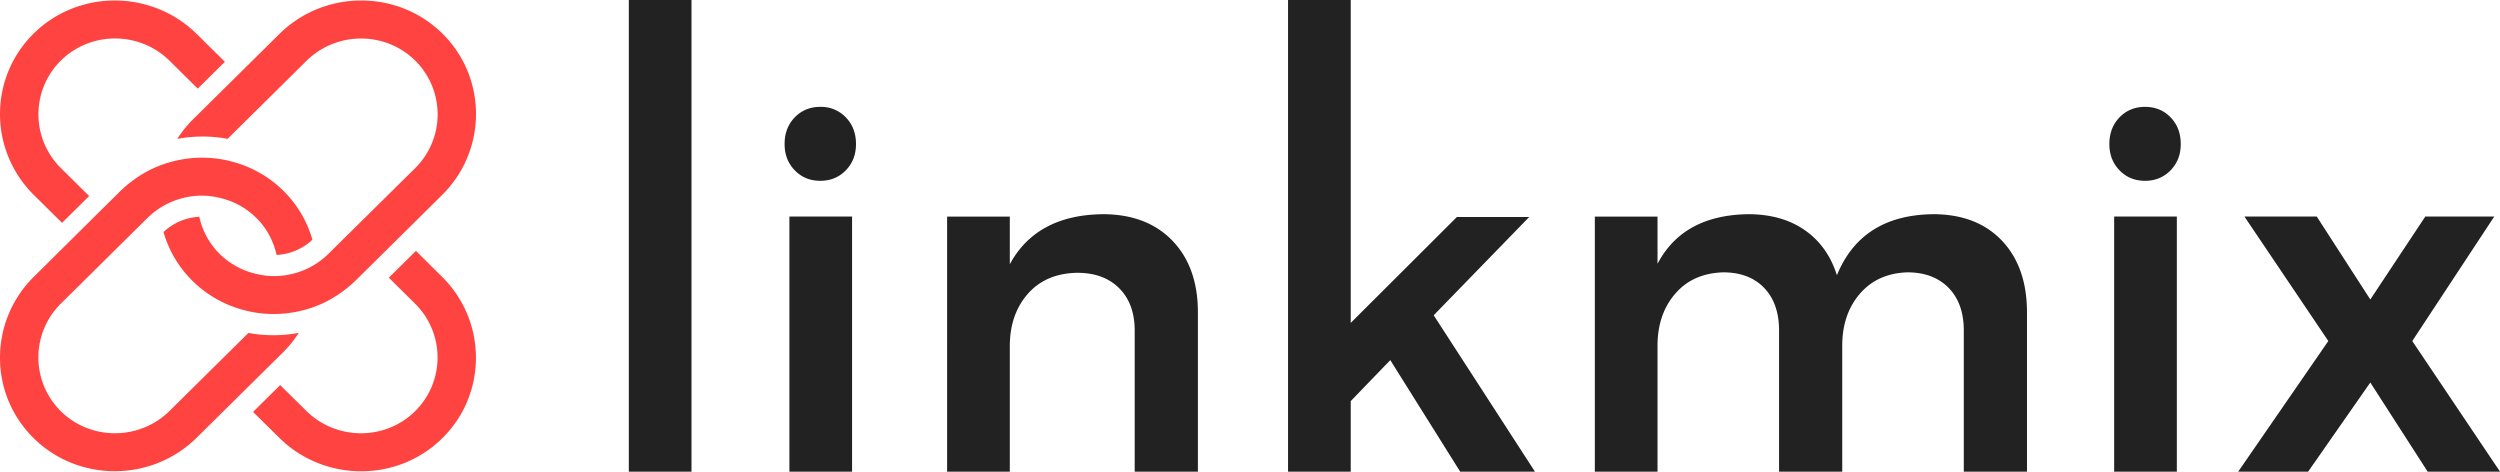
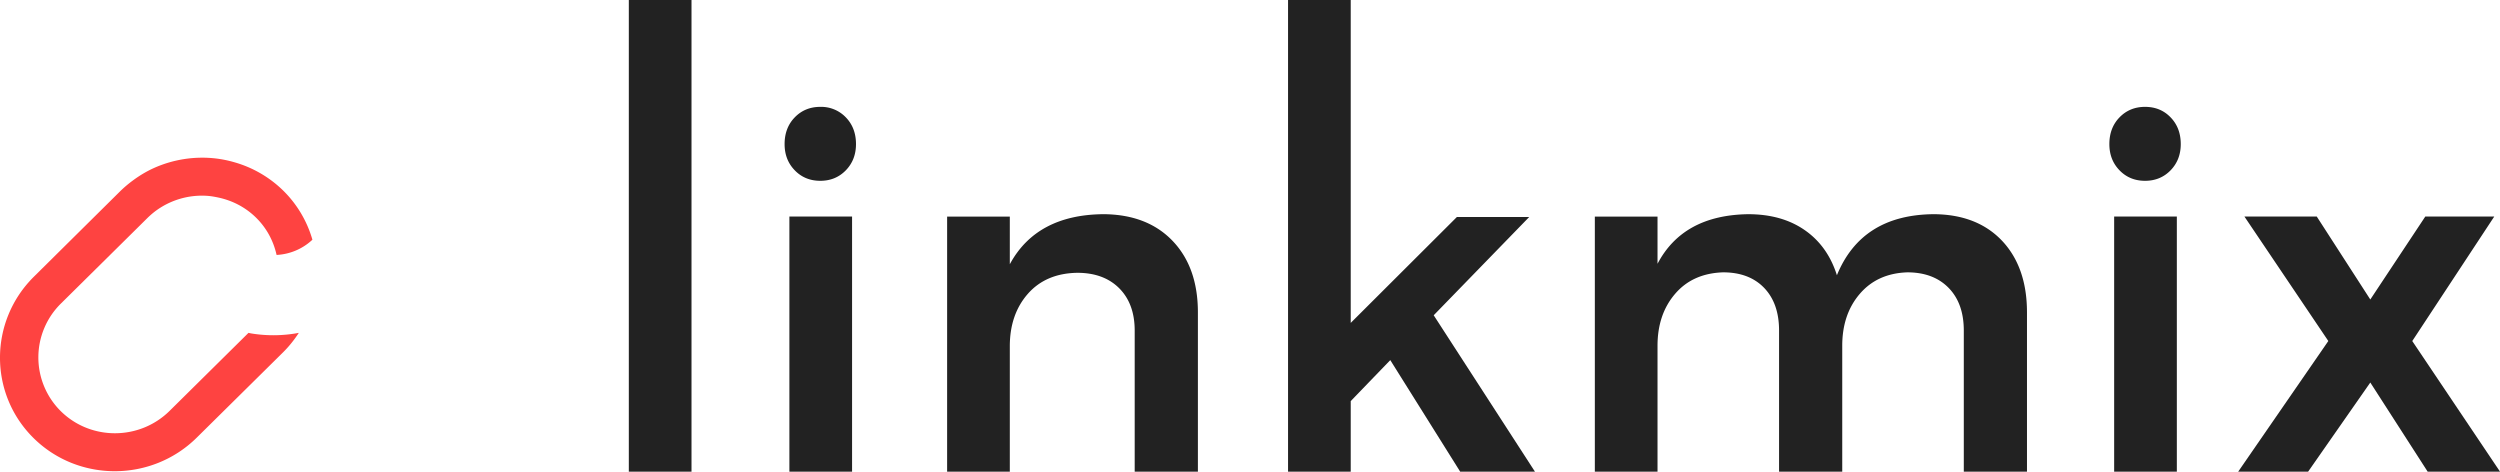
<svg xmlns="http://www.w3.org/2000/svg" width="106" height="20" viewBox="0 0 106 20" fill="none">
  <g clip-path="url(#2f4l2rym2a)">
    <path d="M12.67 14.113a5.807 5.807 0 0 1-2.023.024c-.038-.007-.075-.017-.112-.023L7.192 17.42c-1.277 1.262-3.347 1.267-4.617.011a3.207 3.207 0 0 1 .012-4.565L5.93 9.561l.319-.316a3.687 3.687 0 0 1 .301-.264 3.3 3.3 0 0 1 2.227-.678c.16.01.32.039.477.072.59.125 1.151.407 1.608.859.454.448.737.998.865 1.576.008 0 .018 0 .026-.002a2.396 2.396 0 0 0 1.45-.604l.043-.041a4.758 4.758 0 0 0-1.229-2.073 4.85 4.85 0 0 0-2.096-1.215 4.893 4.893 0 0 0-.777-.157 5.017 5.017 0 0 0-2.637.415c-.307.14-.6.317-.878.523a5.016 5.016 0 0 0-.533.452L1.44 11.729c-1.913 1.893-1.921 4.962-.018 6.844 1.903 1.882 5.008 1.874 6.921-.018l3.663-3.62c.257-.255.476-.533.664-.822z" fill="#FE4341" />
-     <path d="M7.515 5.89a5.81 5.81 0 0 1 2.021-.024l.112.023 3.343-3.306c1.277-1.262 3.347-1.267 4.616-.011a3.207 3.207 0 0 1-.01 4.564L14.25 10.44l-.32.318a3.382 3.382 0 0 1-.496.404 3.3 3.3 0 0 1-2.032.537c-.16-.01-.319-.038-.476-.072a3.236 3.236 0 0 1-1.61-.858 3.162 3.162 0 0 1-.865-1.576h-.026a2.396 2.396 0 0 0-1.493.644c.218.759.626 1.476 1.229 2.072a4.841 4.841 0 0 0 2.096 1.216 4.956 4.956 0 0 0 .776.157 5.016 5.016 0 0 0 2.635-.415c.306-.14.6-.317.877-.522.186-.138.366-.287.536-.453l3.662-3.622c1.913-1.891 1.92-4.962.018-6.844-1.903-1.88-5.009-1.872-6.921.02L8.176 5.069c-.257.253-.474.53-.662.821zM2.63 9.45l1.15-1.138-1.19-1.177a3.205 3.205 0 0 1-.011-4.565c1.27-1.256 3.34-1.25 4.616.011l1.19 1.177 1.15-1.137-1.19-1.177C6.43-.446 3.325-.454 1.422 1.428-.48 3.31-.473 6.38 1.44 8.272l1.19 1.177zM17.636 10.637l-1.15 1.137 1.106 1.094a3.205 3.205 0 0 1 .011 4.565c-1.27 1.255-3.34 1.249-4.616-.012l-1.107-1.094-1.15 1.138 1.107 1.094c1.913 1.891 5.018 1.9 6.921.017 1.903-1.882 1.895-4.952-.018-6.844l-1.104-1.095z" fill="#FE4341" />
    <path d="M34.78 4.531c-.435 0-.797.15-1.083.446-.287.296-.43.674-.43 1.132 0 .445.143.815.43 1.111.286.297.648.446 1.083.446.436 0 .797-.15 1.084-.446.287-.296.43-.667.43-1.111 0-.458-.143-.836-.43-1.132a1.445 1.445 0 0 0-1.084-.446zM36.129 9.182H33.47v10.817h2.658V9.182zM46.742 9.082c-1.867.027-3.176.735-3.926 2.122V9.183h-2.658V20h2.658v-5.318c0-.903.256-1.645.766-2.225.512-.58 1.21-.876 2.096-.89.75 0 1.343.22 1.779.657.435.438.654 1.034.654 1.789v5.985h2.68v-6.753c0-1.28-.362-2.295-1.084-3.043-.723-.748-1.71-1.121-2.965-1.121zM81.954 9.082c-2.018.027-3.374.889-4.069 2.588-.259-.821-.712-1.459-1.36-1.91-.648-.452-1.448-.678-2.402-.678-1.84.027-3.122.727-3.844 2.103V9.183h-2.658V20h2.658v-5.339c0-.889.248-1.624.747-2.204.497-.58 1.176-.882 2.034-.91.737 0 1.316.22 1.738.657.423.44.634 1.041.634 1.81v5.986h2.679v-5.339c0-.889.247-1.624.746-2.204.498-.58 1.17-.882 2.015-.91.737 0 1.319.22 1.748.657.43.44.645 1.041.645 1.81v5.986h2.679v-6.755c0-1.28-.355-2.295-1.063-3.043-.713-.748-1.688-1.121-2.927-1.121zM90.95 4.531c-.435 0-.797.15-1.083.446-.287.296-.43.674-.43 1.132 0 .445.143.815.43 1.111.286.297.648.446 1.083.446.436 0 .797-.15 1.084-.446.287-.296.43-.667.43-1.111 0-.458-.143-.836-.43-1.132-.285-.297-.646-.446-1.084-.446zM92.299 9.182H89.64v10.817h2.658V9.182zM102.28 14.46l3.476-5.278h-2.924l-2.331 3.517-2.27-3.517h-3.067l3.557 5.277L94.898 20h2.965l2.638-3.781 2.433 3.781h3.068l-3.722-5.54zM26.662 4.996V20h2.658V0h-2.658v4.996zM64.837 9.202h-3.066l-4.5 4.489V0h-2.658v20h2.658v-2.994l1.677-1.737L61.913 20h3.17l-4.294-6.633 4.048-4.165z" fill="#222" />
  </g>
  <defs>
    <clipPath id="2f4l2rym2a">
      <path fill="#fff" d="M0 0h106v20H0z" />
    </clipPath>
  </defs>
</svg>